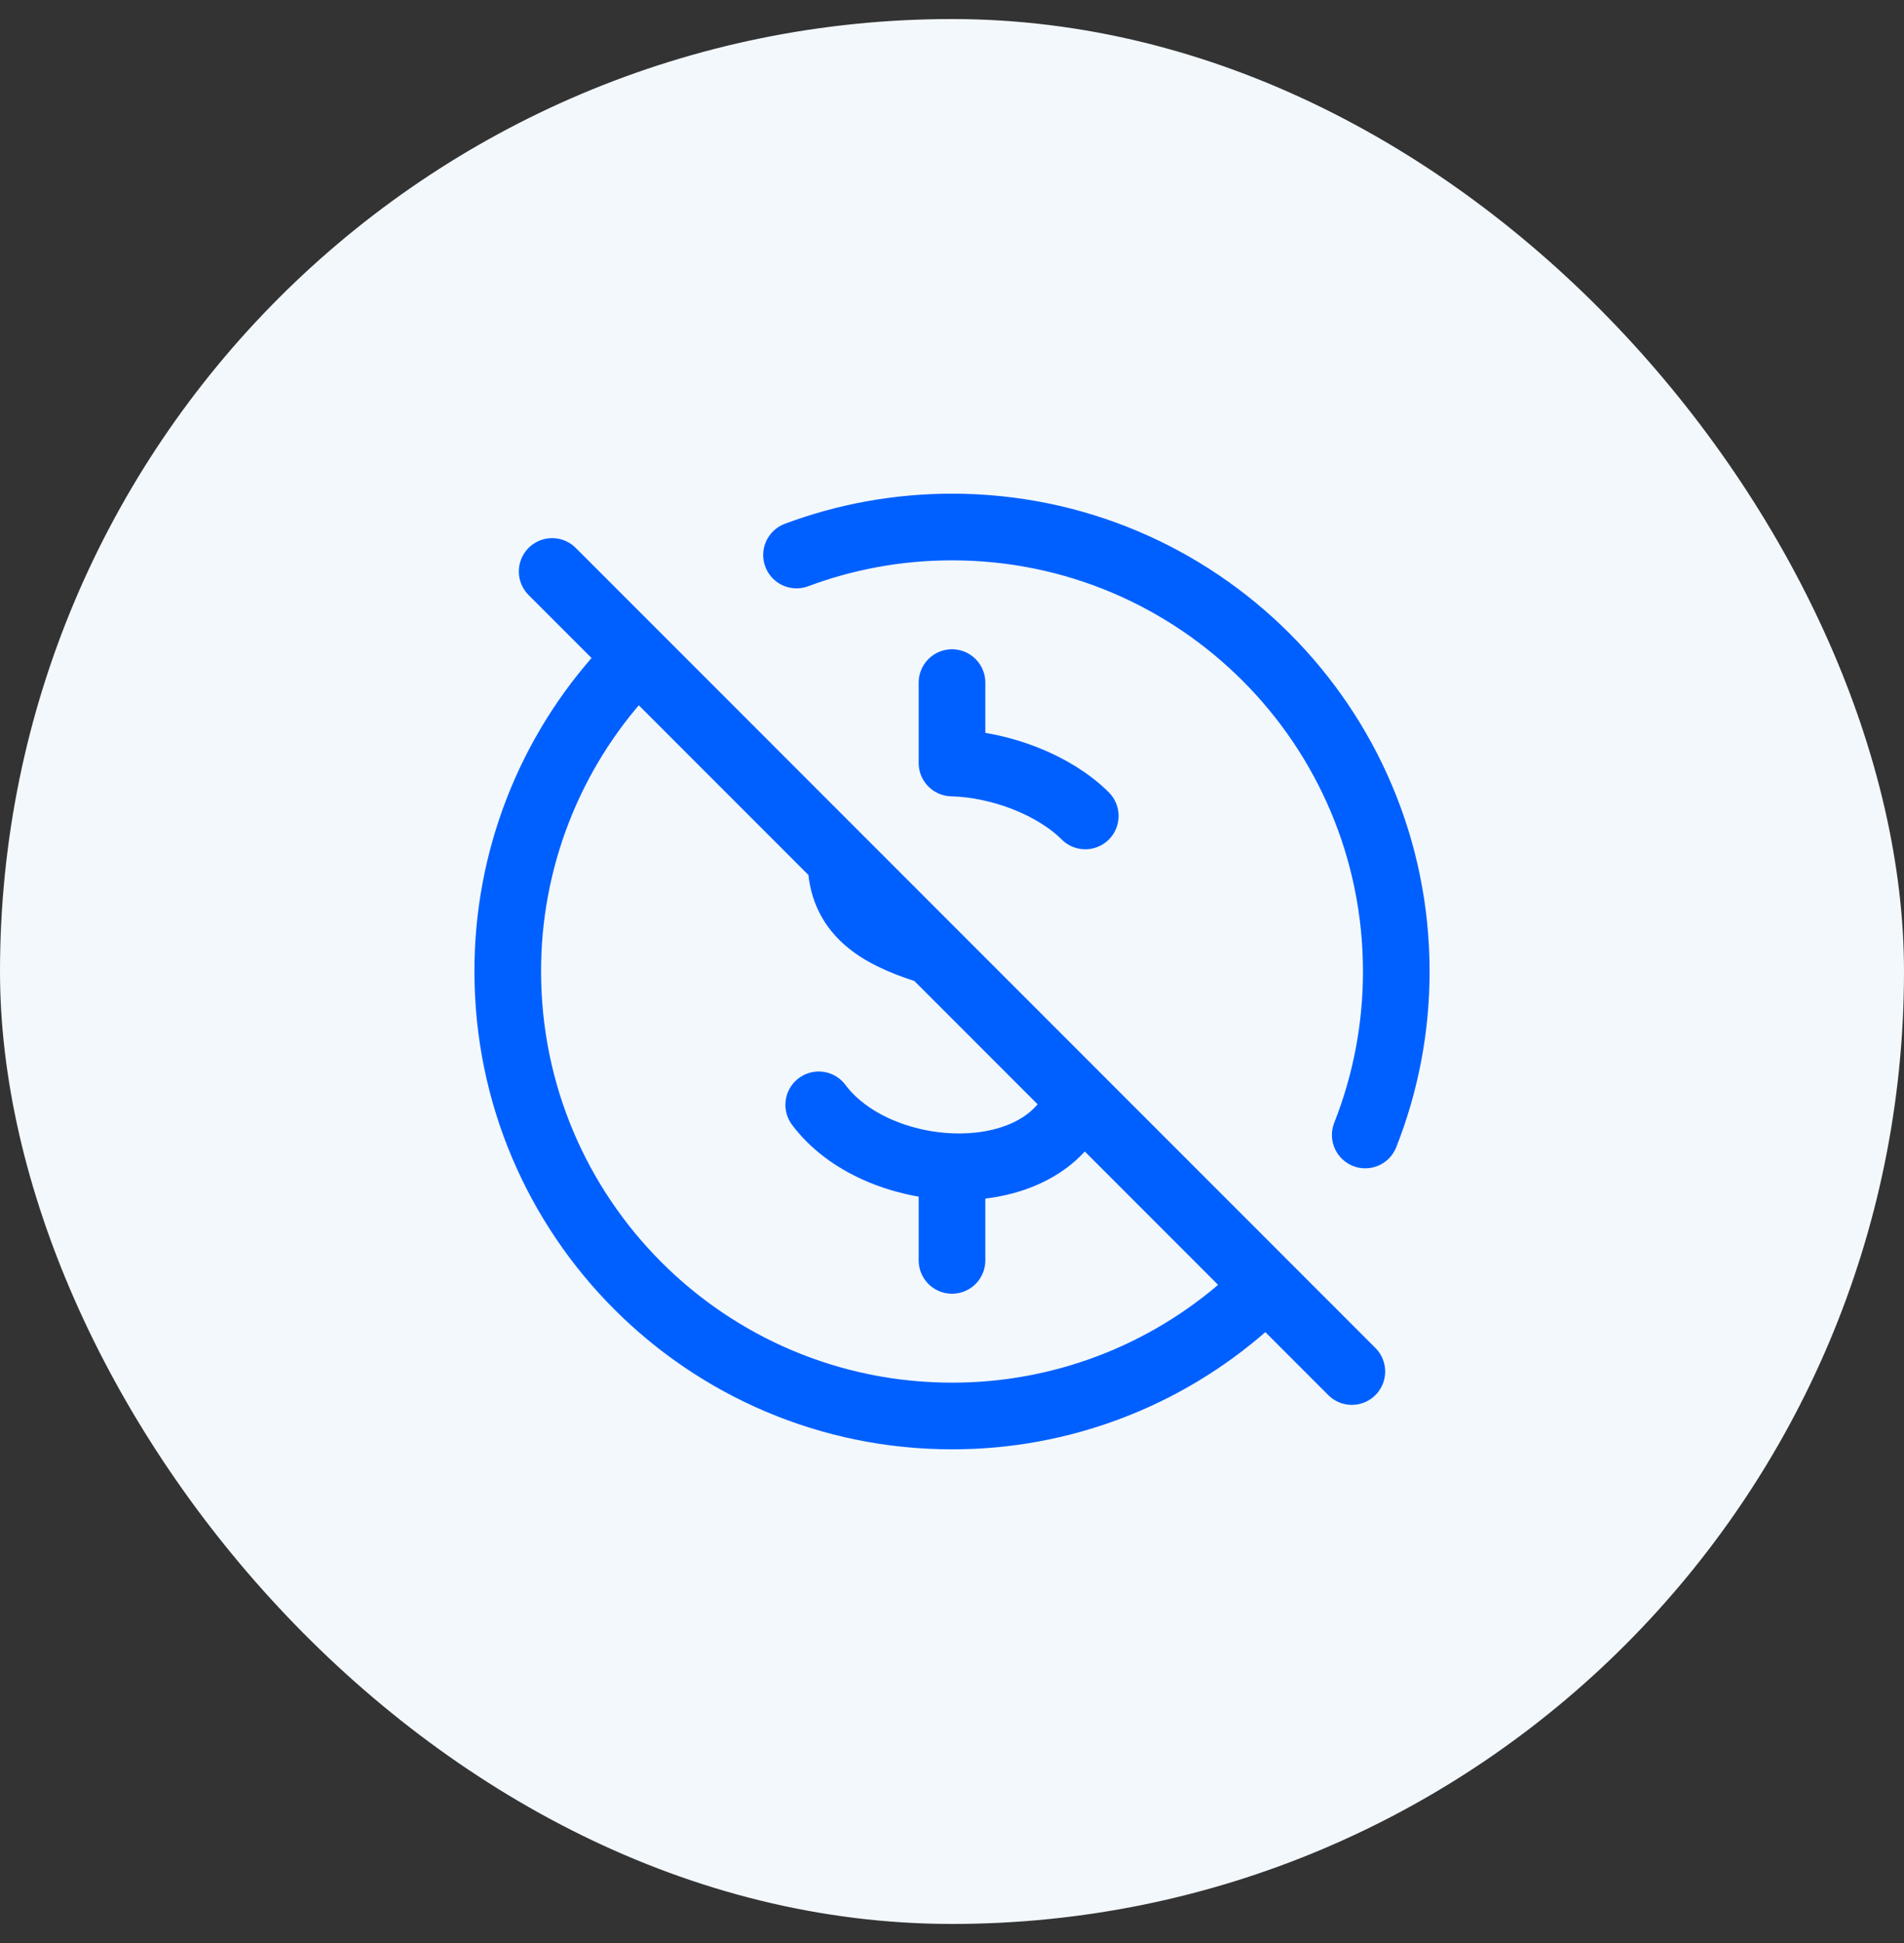
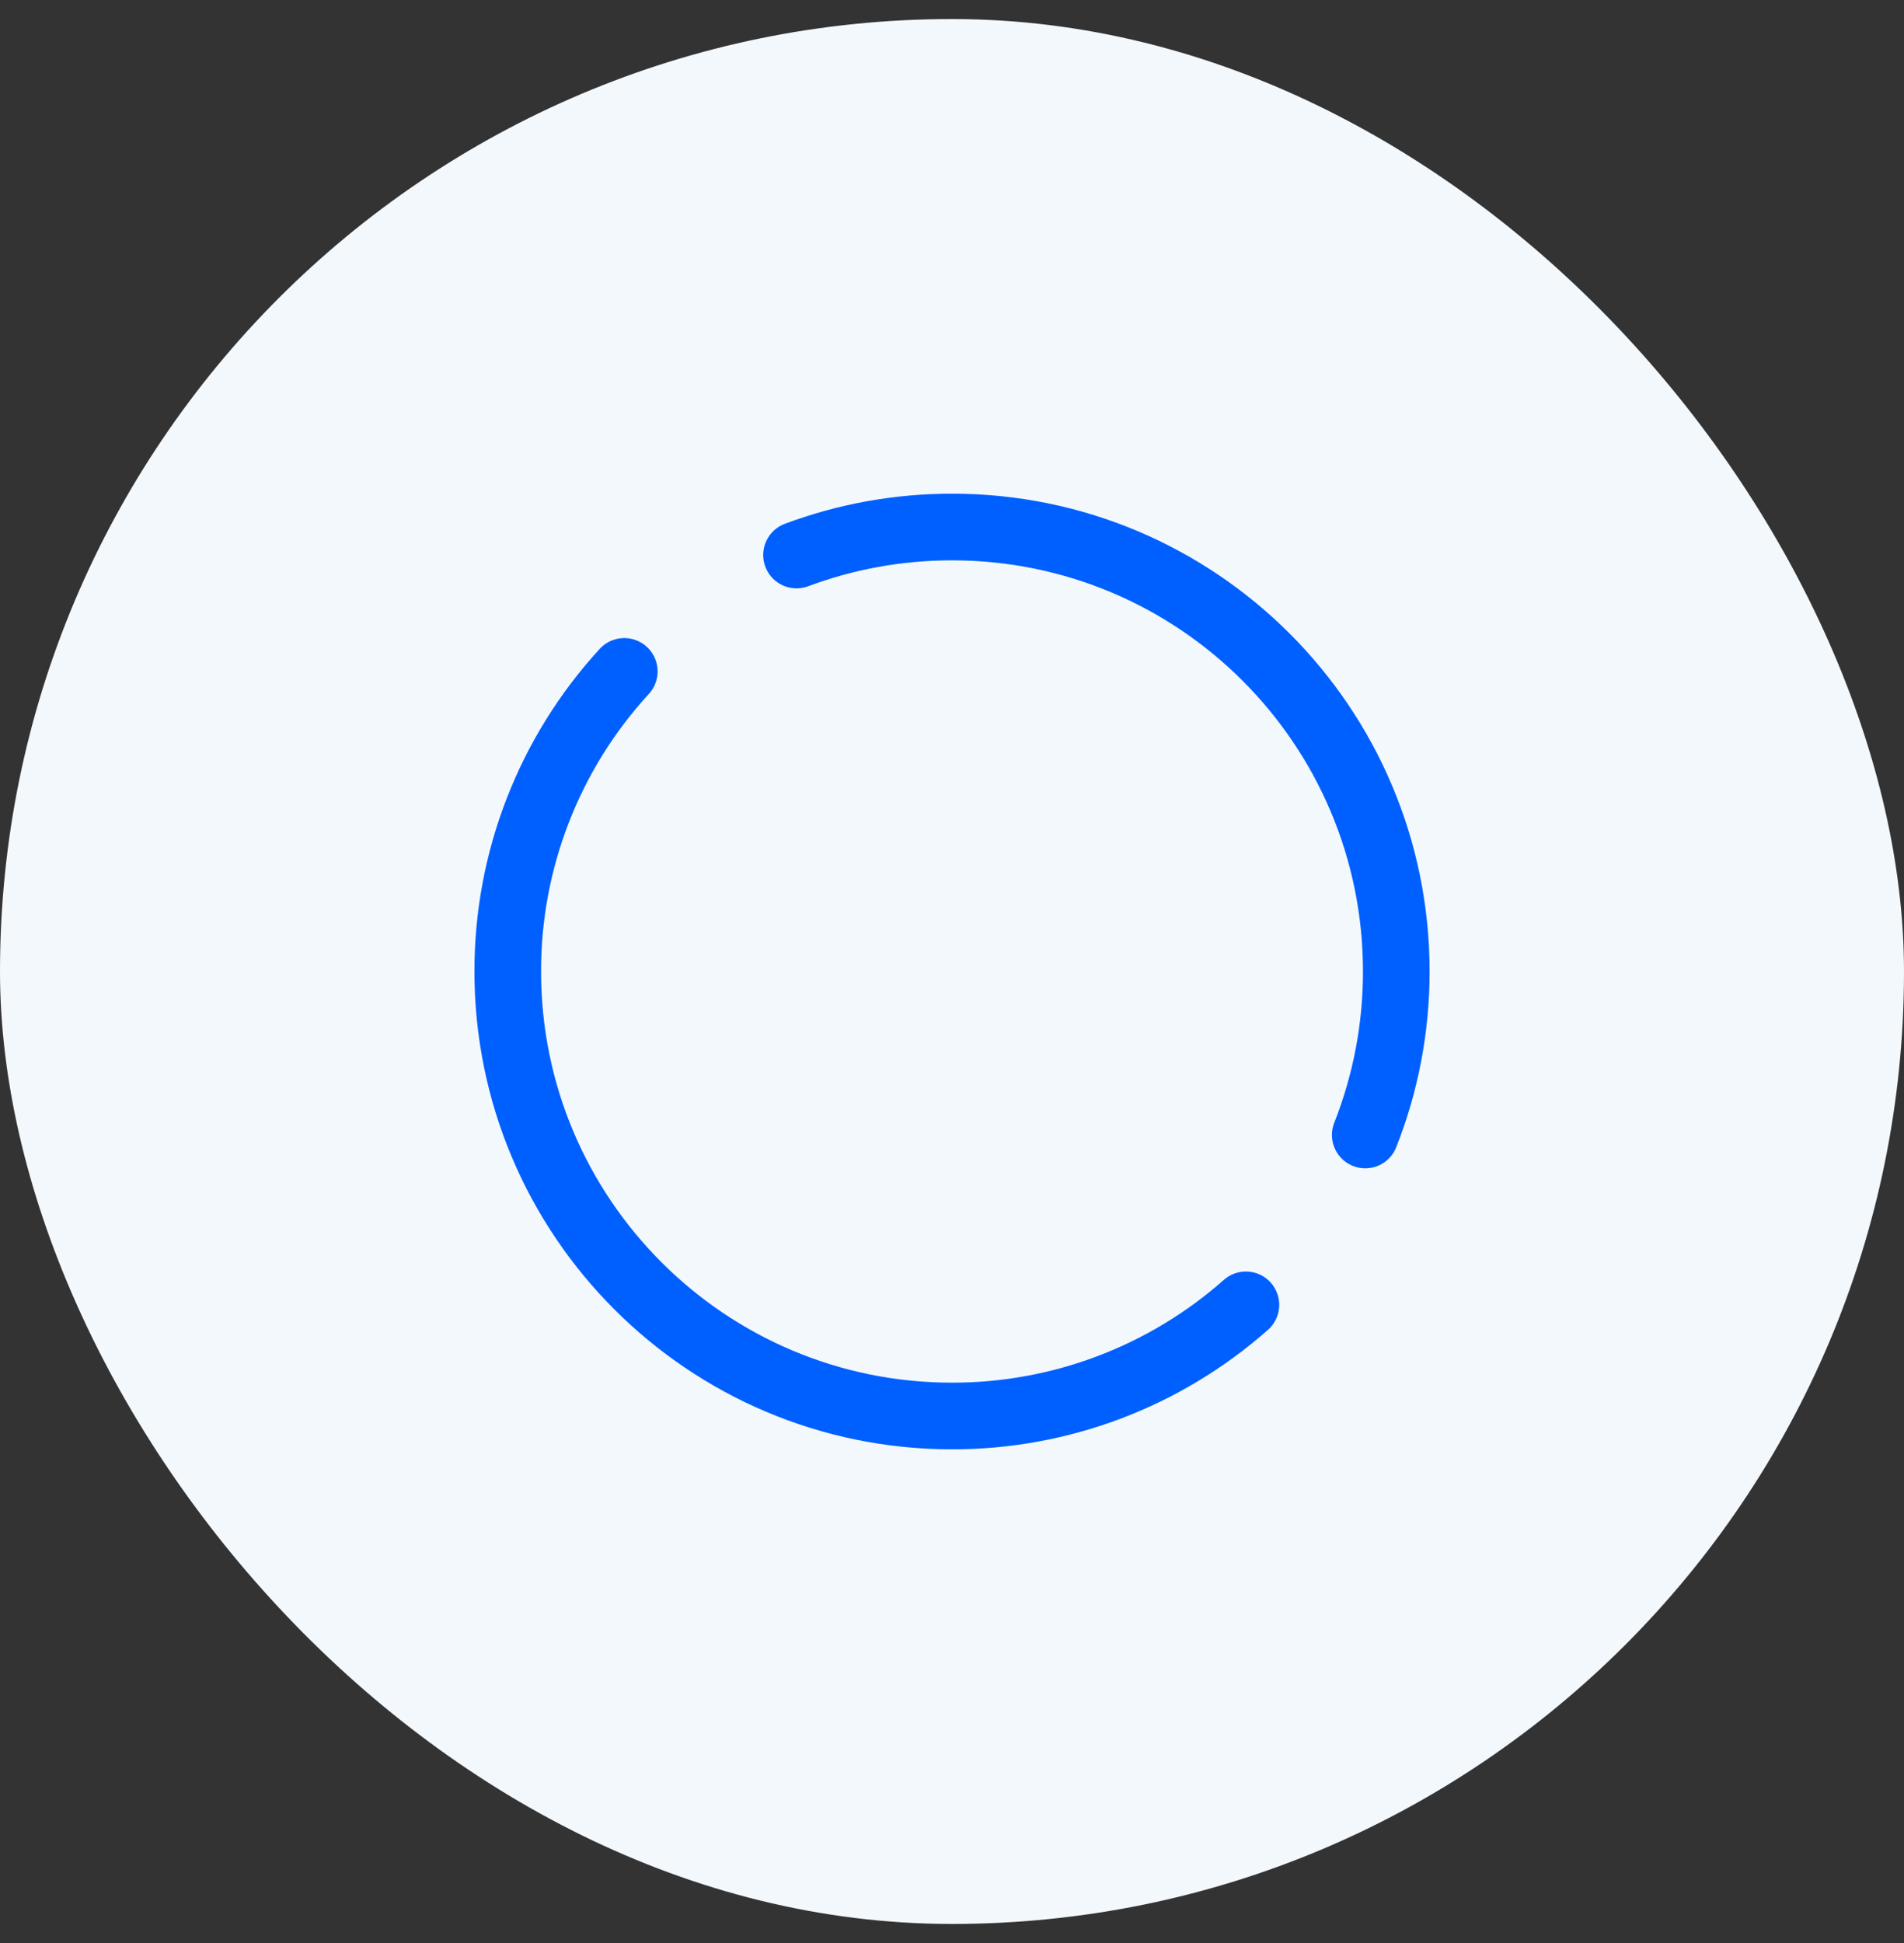
<svg xmlns="http://www.w3.org/2000/svg" width="50" height="51" viewBox="0 0 50 51" fill="none">
  <rect x="0" y="0" width="50" height="51" fill="#333333" stroke="none" />
  <rect y="0.5" width="50" height="50" rx="25" fill="#F3F8FD" />
  <path d="M16.394 17.623C14.421 19.771 13.329 22.583 13.334 25.5C13.334 31.943 18.557 37.167 25 37.167C27.843 37.171 30.588 36.133 32.718 34.25M35.852 29.791C36.392 28.425 36.668 26.969 36.667 25.5C36.667 19.056 31.444 13.833 25 13.833C23.564 13.833 22.189 14.093 20.917 14.568" stroke="#0060FF" stroke-width="1.75" stroke-linecap="round" stroke-linejoin="round" />
-   <path d="M21.5 29C22.251 30.003 23.65 30.575 25 30.623M25 30.623C26.3 30.669 27.555 30.231 28.146 29.225M25 30.623V33.083M22.083 22.583C22.083 23.961 23.077 24.526 24.284 24.917M28.5 21.417C27.701 20.617 26.294 20.062 25 20.027V17.917M14.5 15L35.5 36" stroke="#0060FF" stroke-width="1.75" stroke-linecap="round" stroke-linejoin="round" />
</svg>